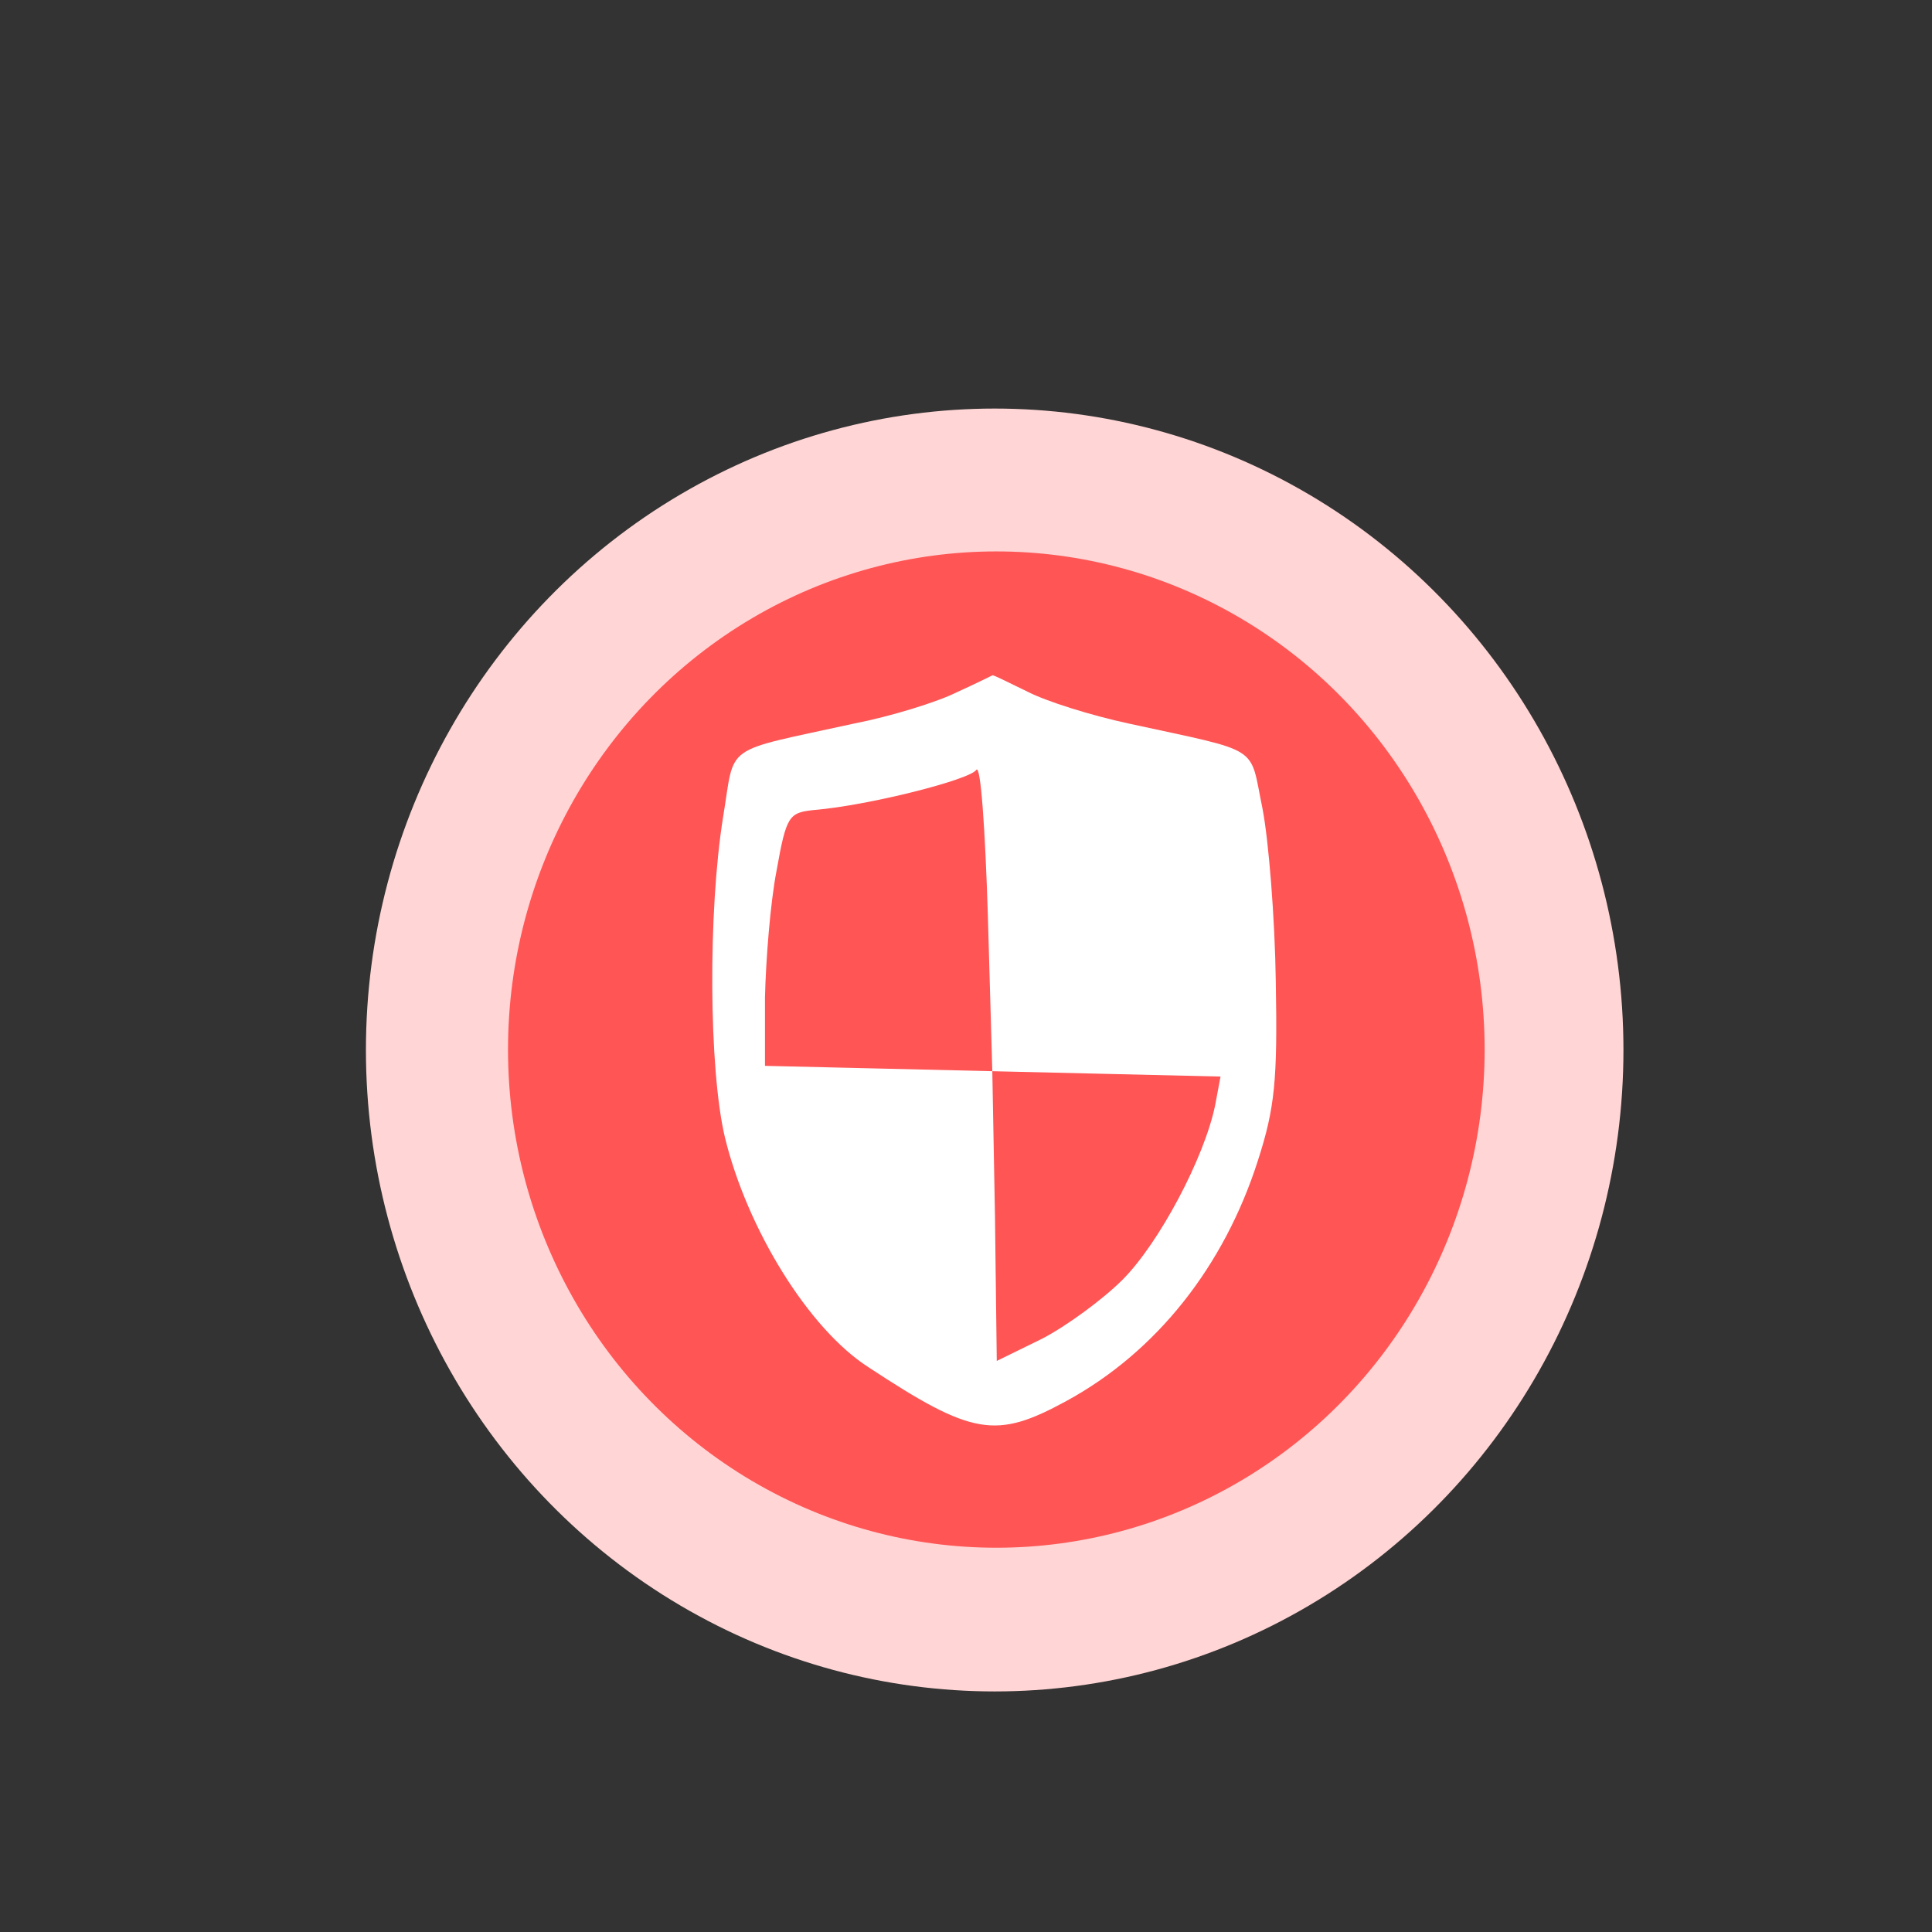
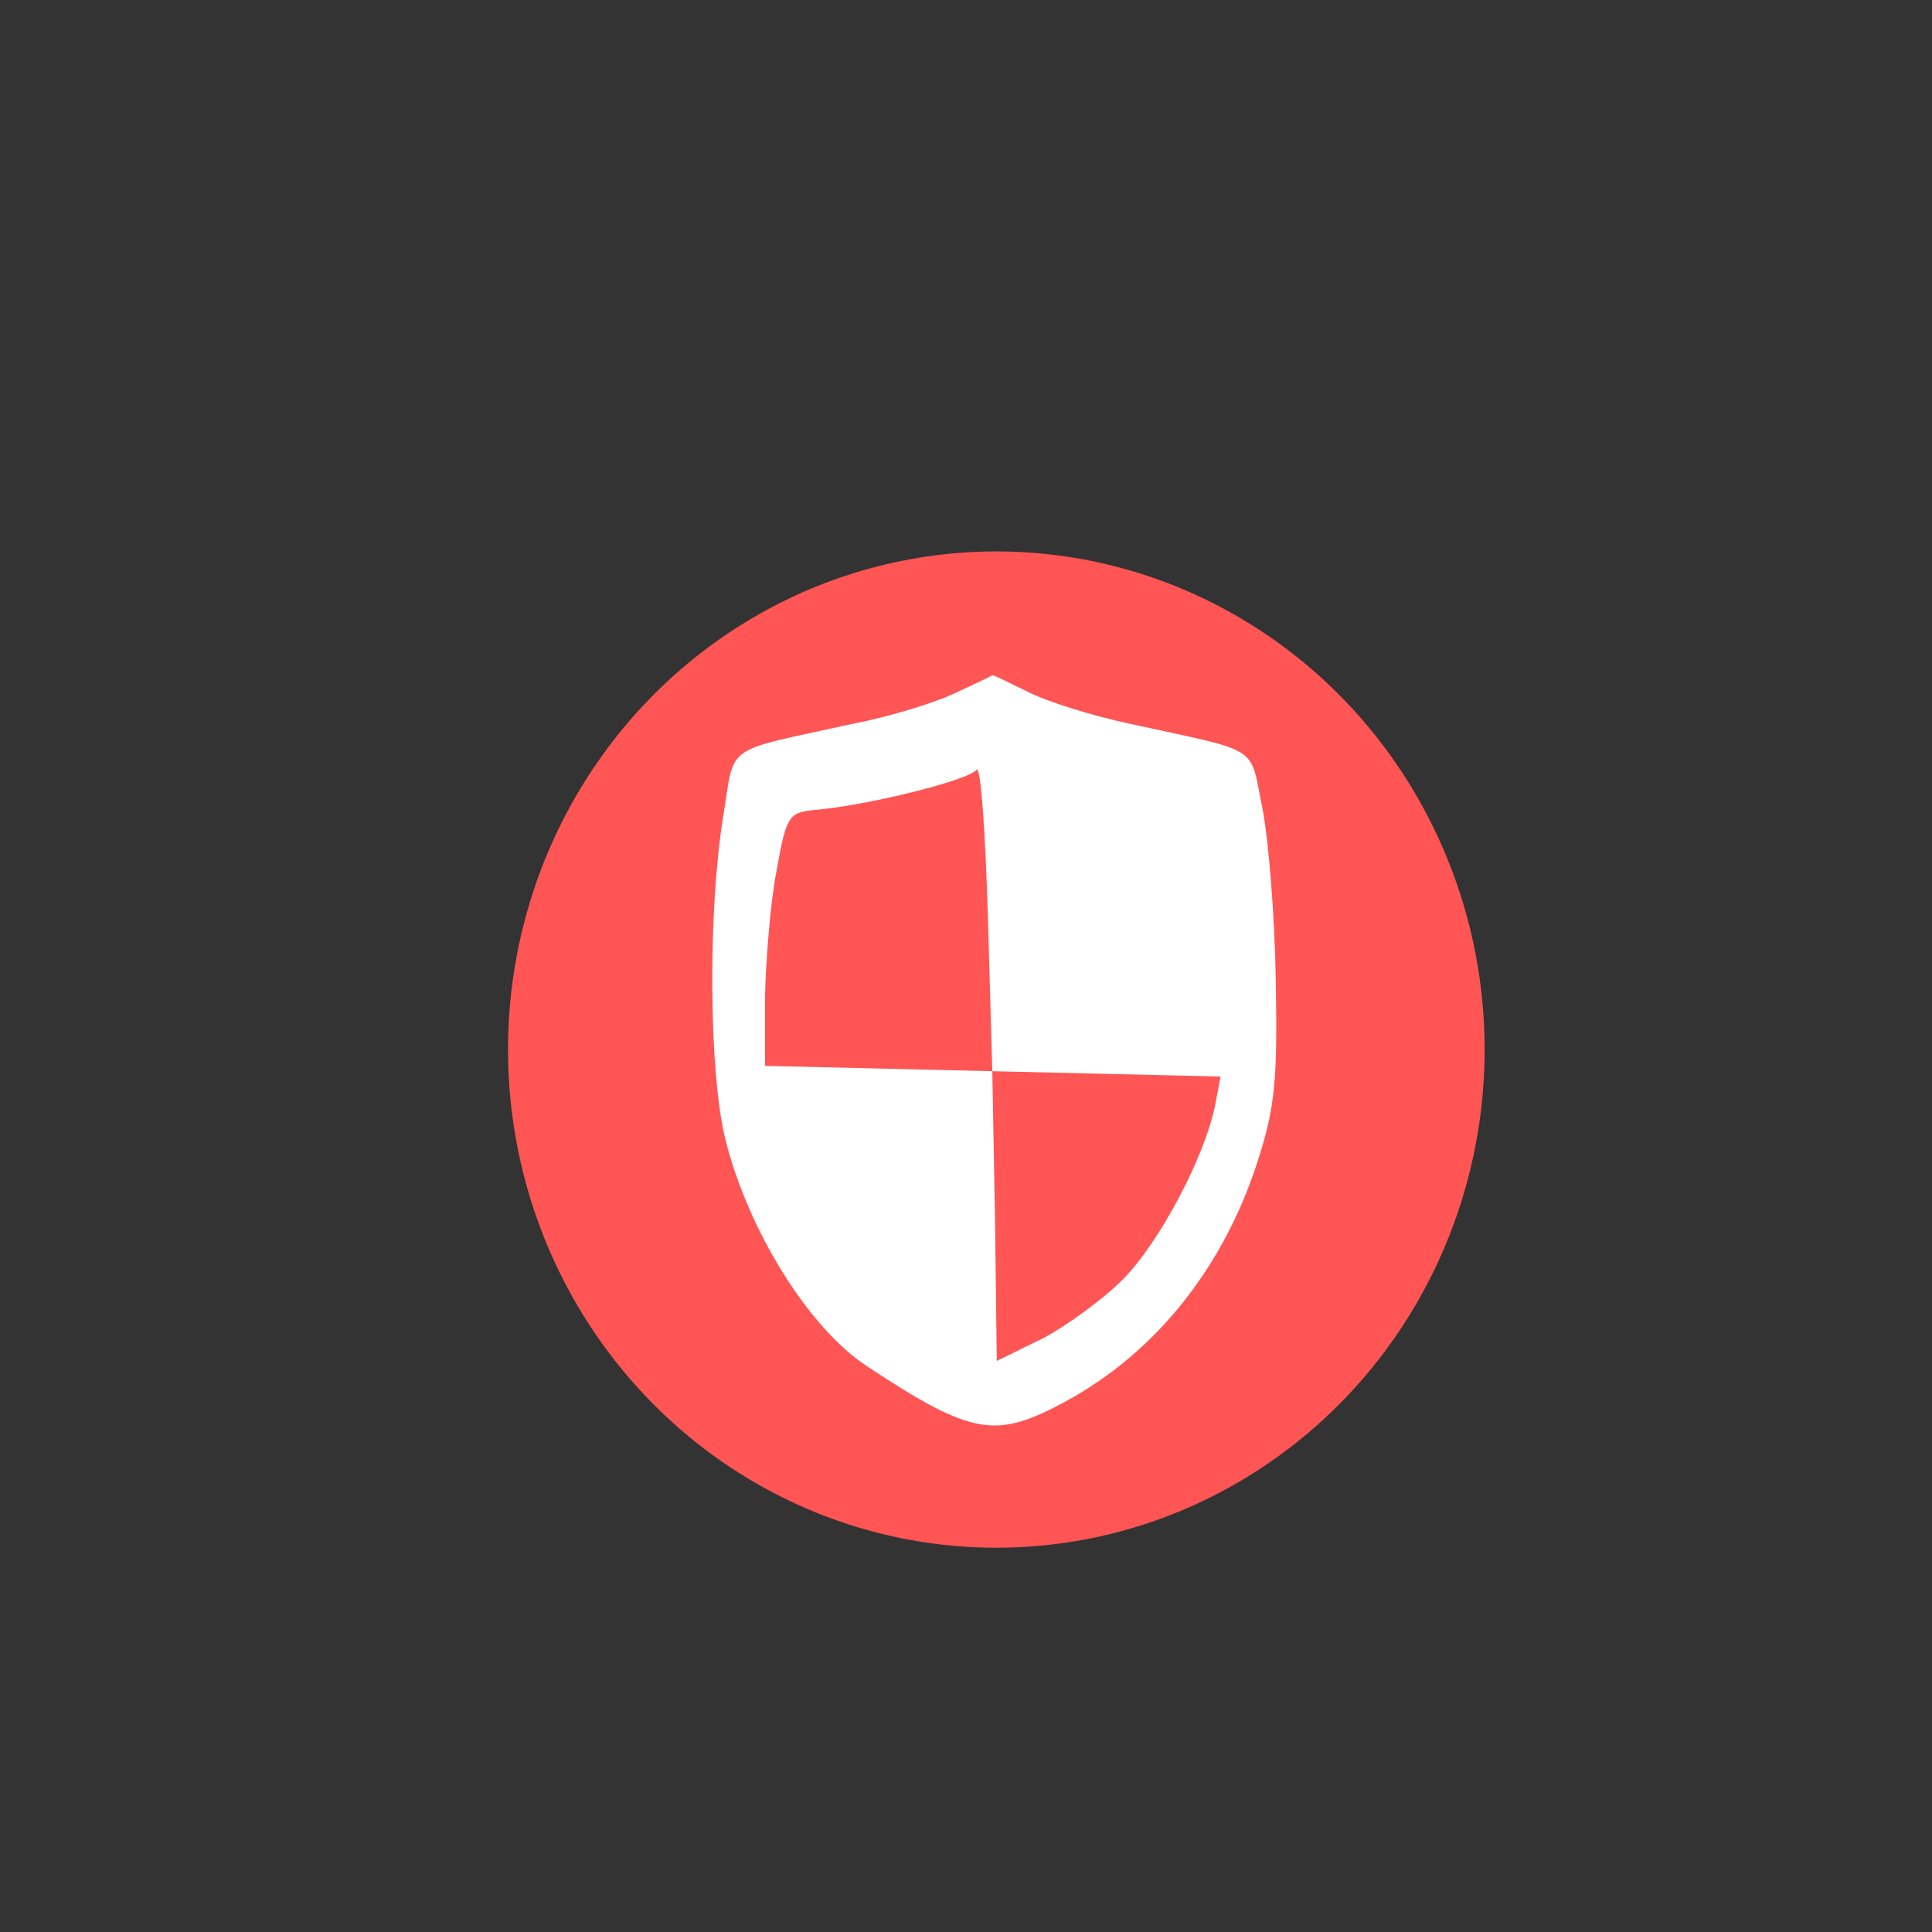
<svg xmlns="http://www.w3.org/2000/svg" xmlns:ns1="http://sodipodi.sourceforge.net/DTD/sodipodi-0.dtd" xmlns:ns2="http://www.inkscape.org/namespaces/inkscape" version="1.1" id="Layer_1" x="0px" y="0px" viewBox="0 0 700 700" style="enable-background:new 0 0 700 700;" xml:space="preserve" ns1:docname="Egkatastasi-Antivirus-se-laptop.svg" ns2:version="1.2.2 (732a01da63, 2022-12-09)">
  <rect x="0" y="0" width="700" height="700" fill="#333333" stroke="none" />
  <defs id="defs1123">
    <linearGradient id="linearGradient62232" ns2:swatch="solid">
      <stop style="stop-color:#ffffff;stop-opacity:1;" offset="0" id="stop62230" />
    </linearGradient>
    <linearGradient id="linearGradient891" ns2:swatch="solid">
      <stop style="stop-color:#000000;stop-opacity:1;" offset="0" id="stop889" />
    </linearGradient>
    <linearGradient id="linearGradient885" ns2:swatch="solid">
      <stop style="stop-color:#000000;stop-opacity:1;" offset="0" id="stop883" />
    </linearGradient>
    <linearGradient id="linearGradient4410" ns2:swatch="solid">
      <stop style="stop-color:#080300;stop-opacity:1;" offset="0" id="stop4408" />
    </linearGradient>
  </defs>
  <ns1:namedview id="namedview1121" pagecolor="#ffffff" bordercolor="#000000" borderopacity="0.25" ns2:showpageshadow="2" ns2:pageopacity="0.0" ns2:pagecheckerboard="0" ns2:deskcolor="#d1d1d1" showgrid="false" ns2:zoom="1.4142136" ns2:cx="312.18764" ns2:cy="342.23968" ns2:window-width="1920" ns2:window-height="1017" ns2:window-x="-8" ns2:window-y="-8" ns2:window-maximized="1" ns2:current-layer="Layer_1" showguides="true" />
  <style type="text/css" id="style1076">
	.st0{fill:#E9FCF5;}
	.st1{fill:#25E19D;}
</style>
  <g id="g1118" transform="matrix(1.488,0,0,1.518,-302.958,-298.112)" ns2:label="background">
-     <circle class="st0" cx="445.8" cy="447" r="153.1" id="circle1078" style="fill:#ffd5d5" />
    <g id="g1090">
		
	</g>
    <circle class="st1" cx="446.2" cy="446.9" r="118.9" id="circle1092" style="fill:#ff5555" />
  </g>
  <g transform="matrix(0.323,0,0,-0.323,180.267,554.463)" fill="#000000" stroke="none" id="g70594" style="fill:#ffffff;stroke-width:0.413">
    <path d="M 515,940 C 493,929 441,913 400,905 250,872 267,884 253,800 236,694 237,517 255,441 280,338 349,226 416,183 c 117,-77 143,-81 222,-38 101,55 177,151 215,270 19,59 22,90 20,200 -1,72 -8,159 -15,195 -15,72 1,62 -150,95 -42,9 -93,25 -114,36 -21,10 -38,19 -39,18 0,0 -18,-9 -40,-19 z m 168,-428 128,-3 -6,-32 C 793,418 742,322 701,281 679,259 638,229 611,215 l -51,-25 -2,162 -3,163 -127,3 -128,3 v 77 c 1,42 6,106 13,142 11,62 14,65 42,68 61,5 175,34 182,45 5,7 10,-67 13,-163 l 5,-175 z" id="path70592" style="fill:#ffffff;stroke-width:0.413" />
  </g>
</svg>